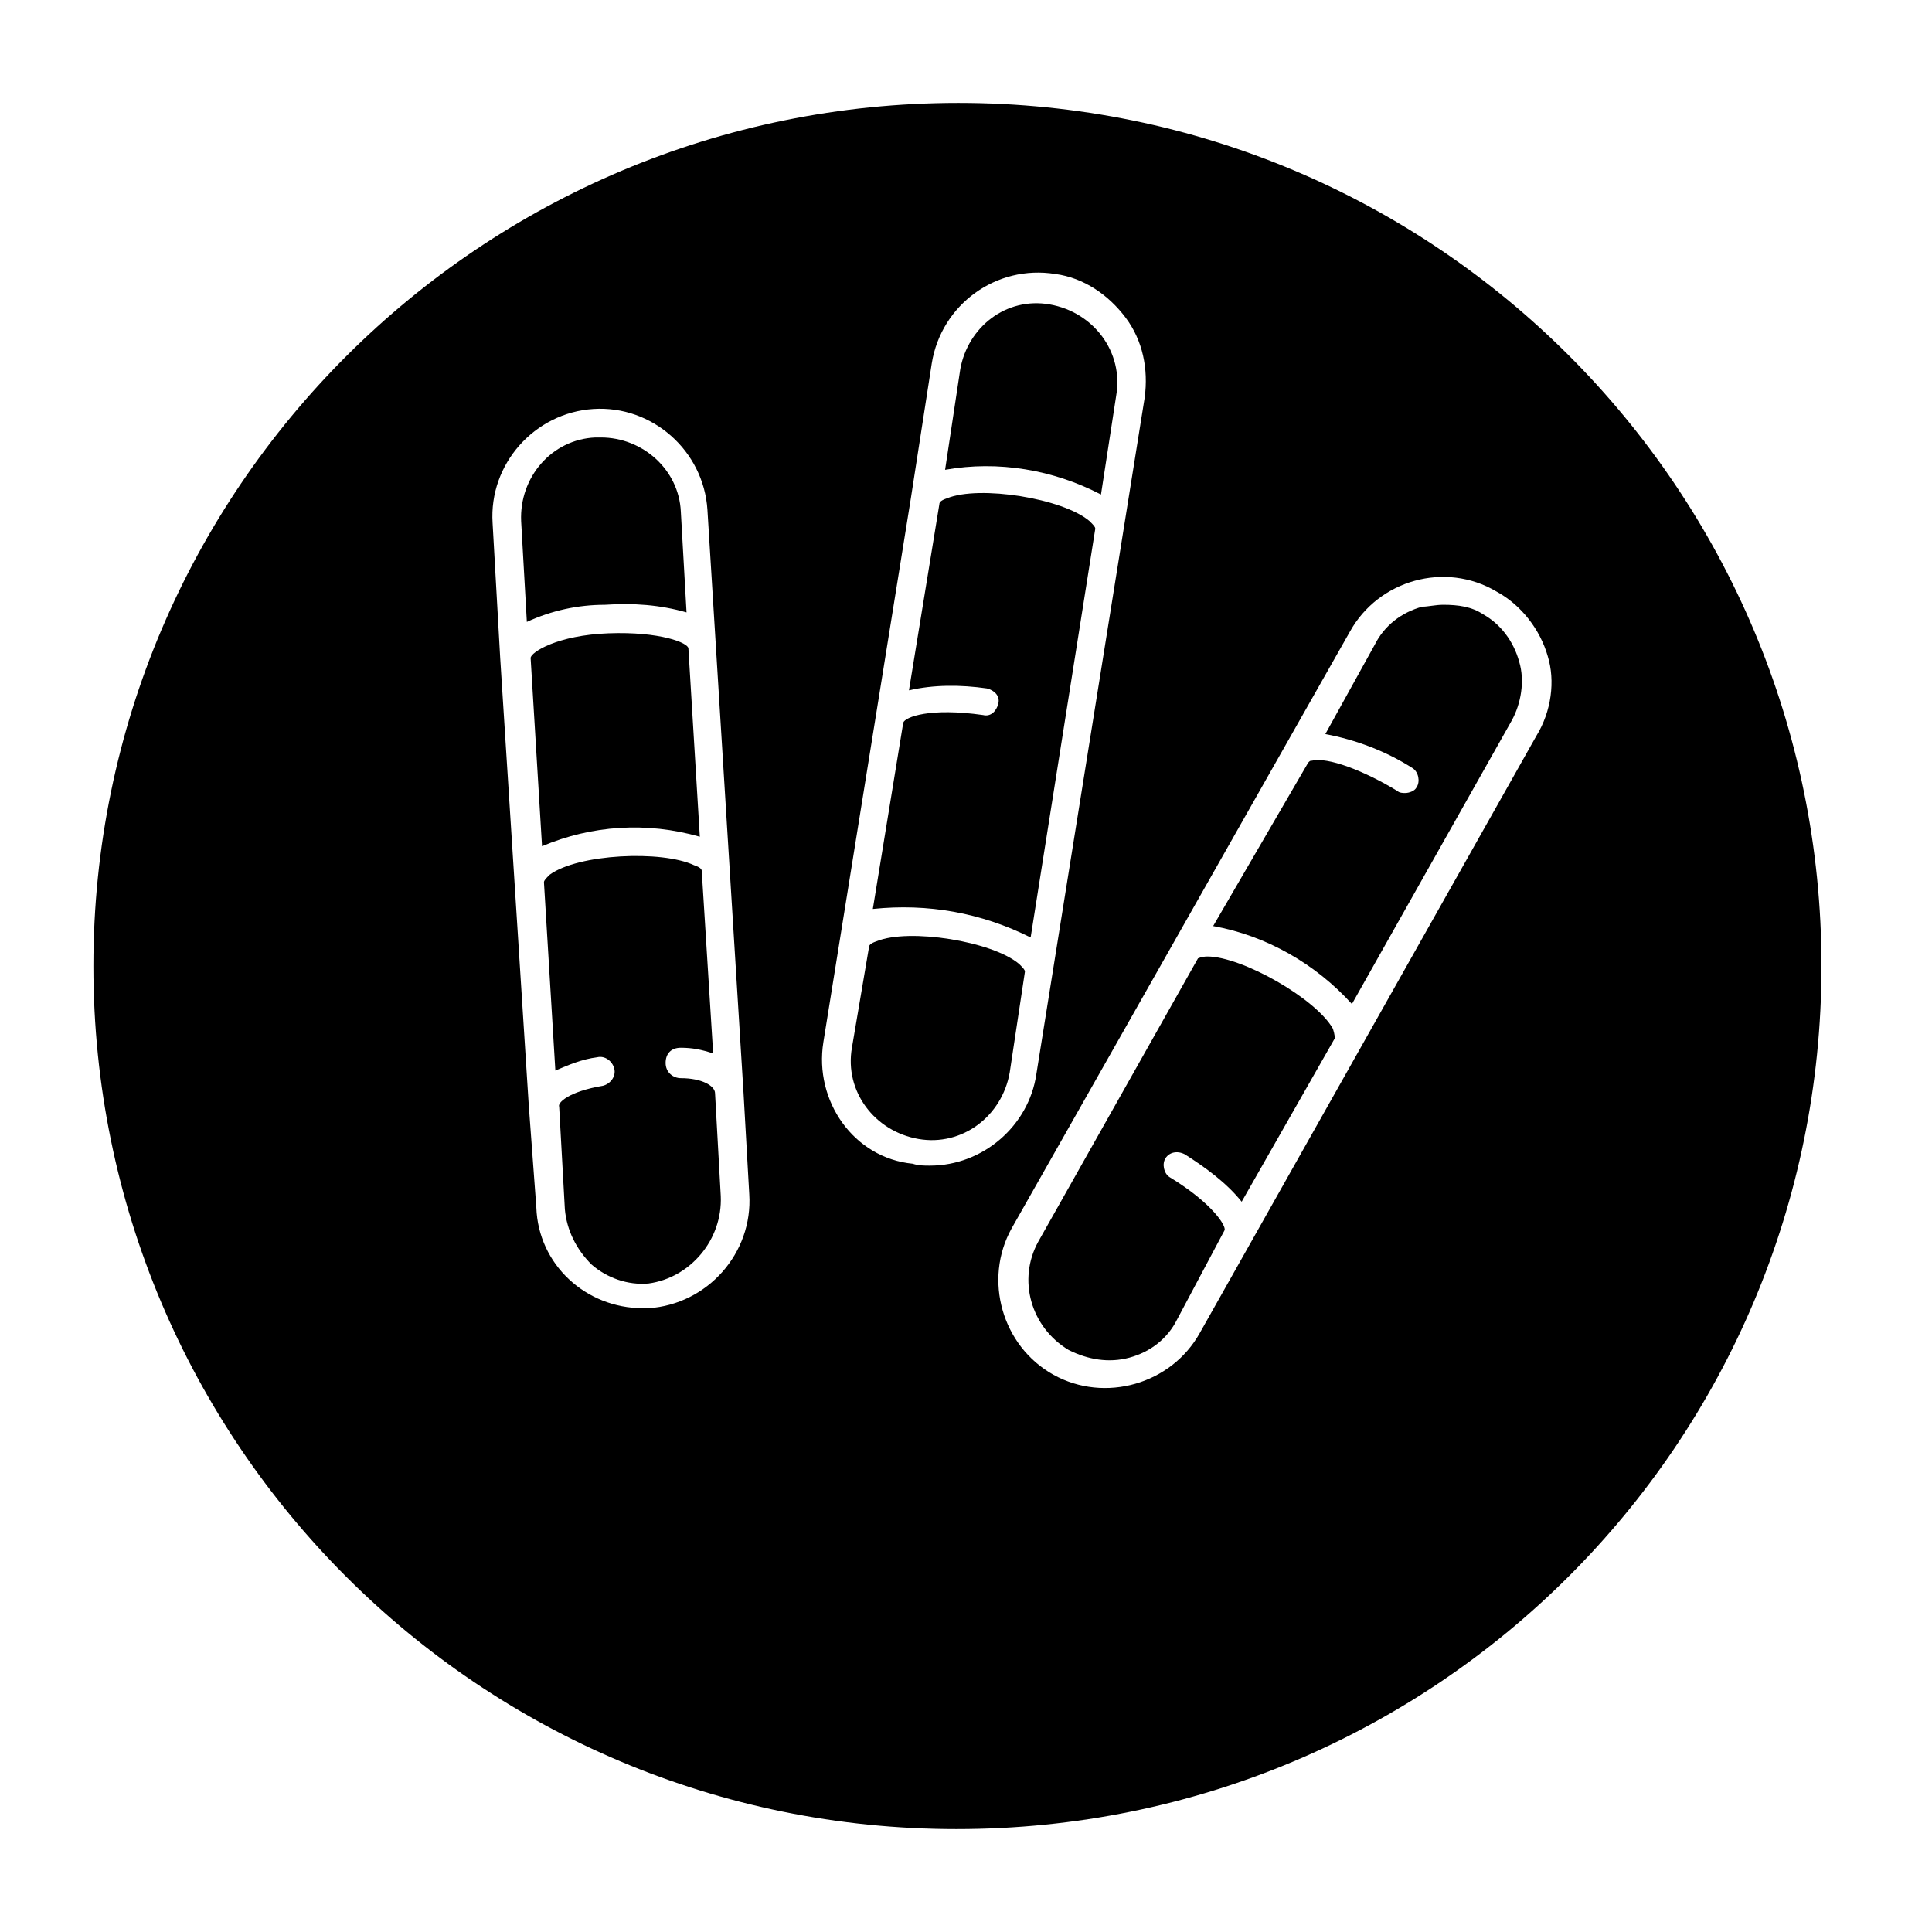
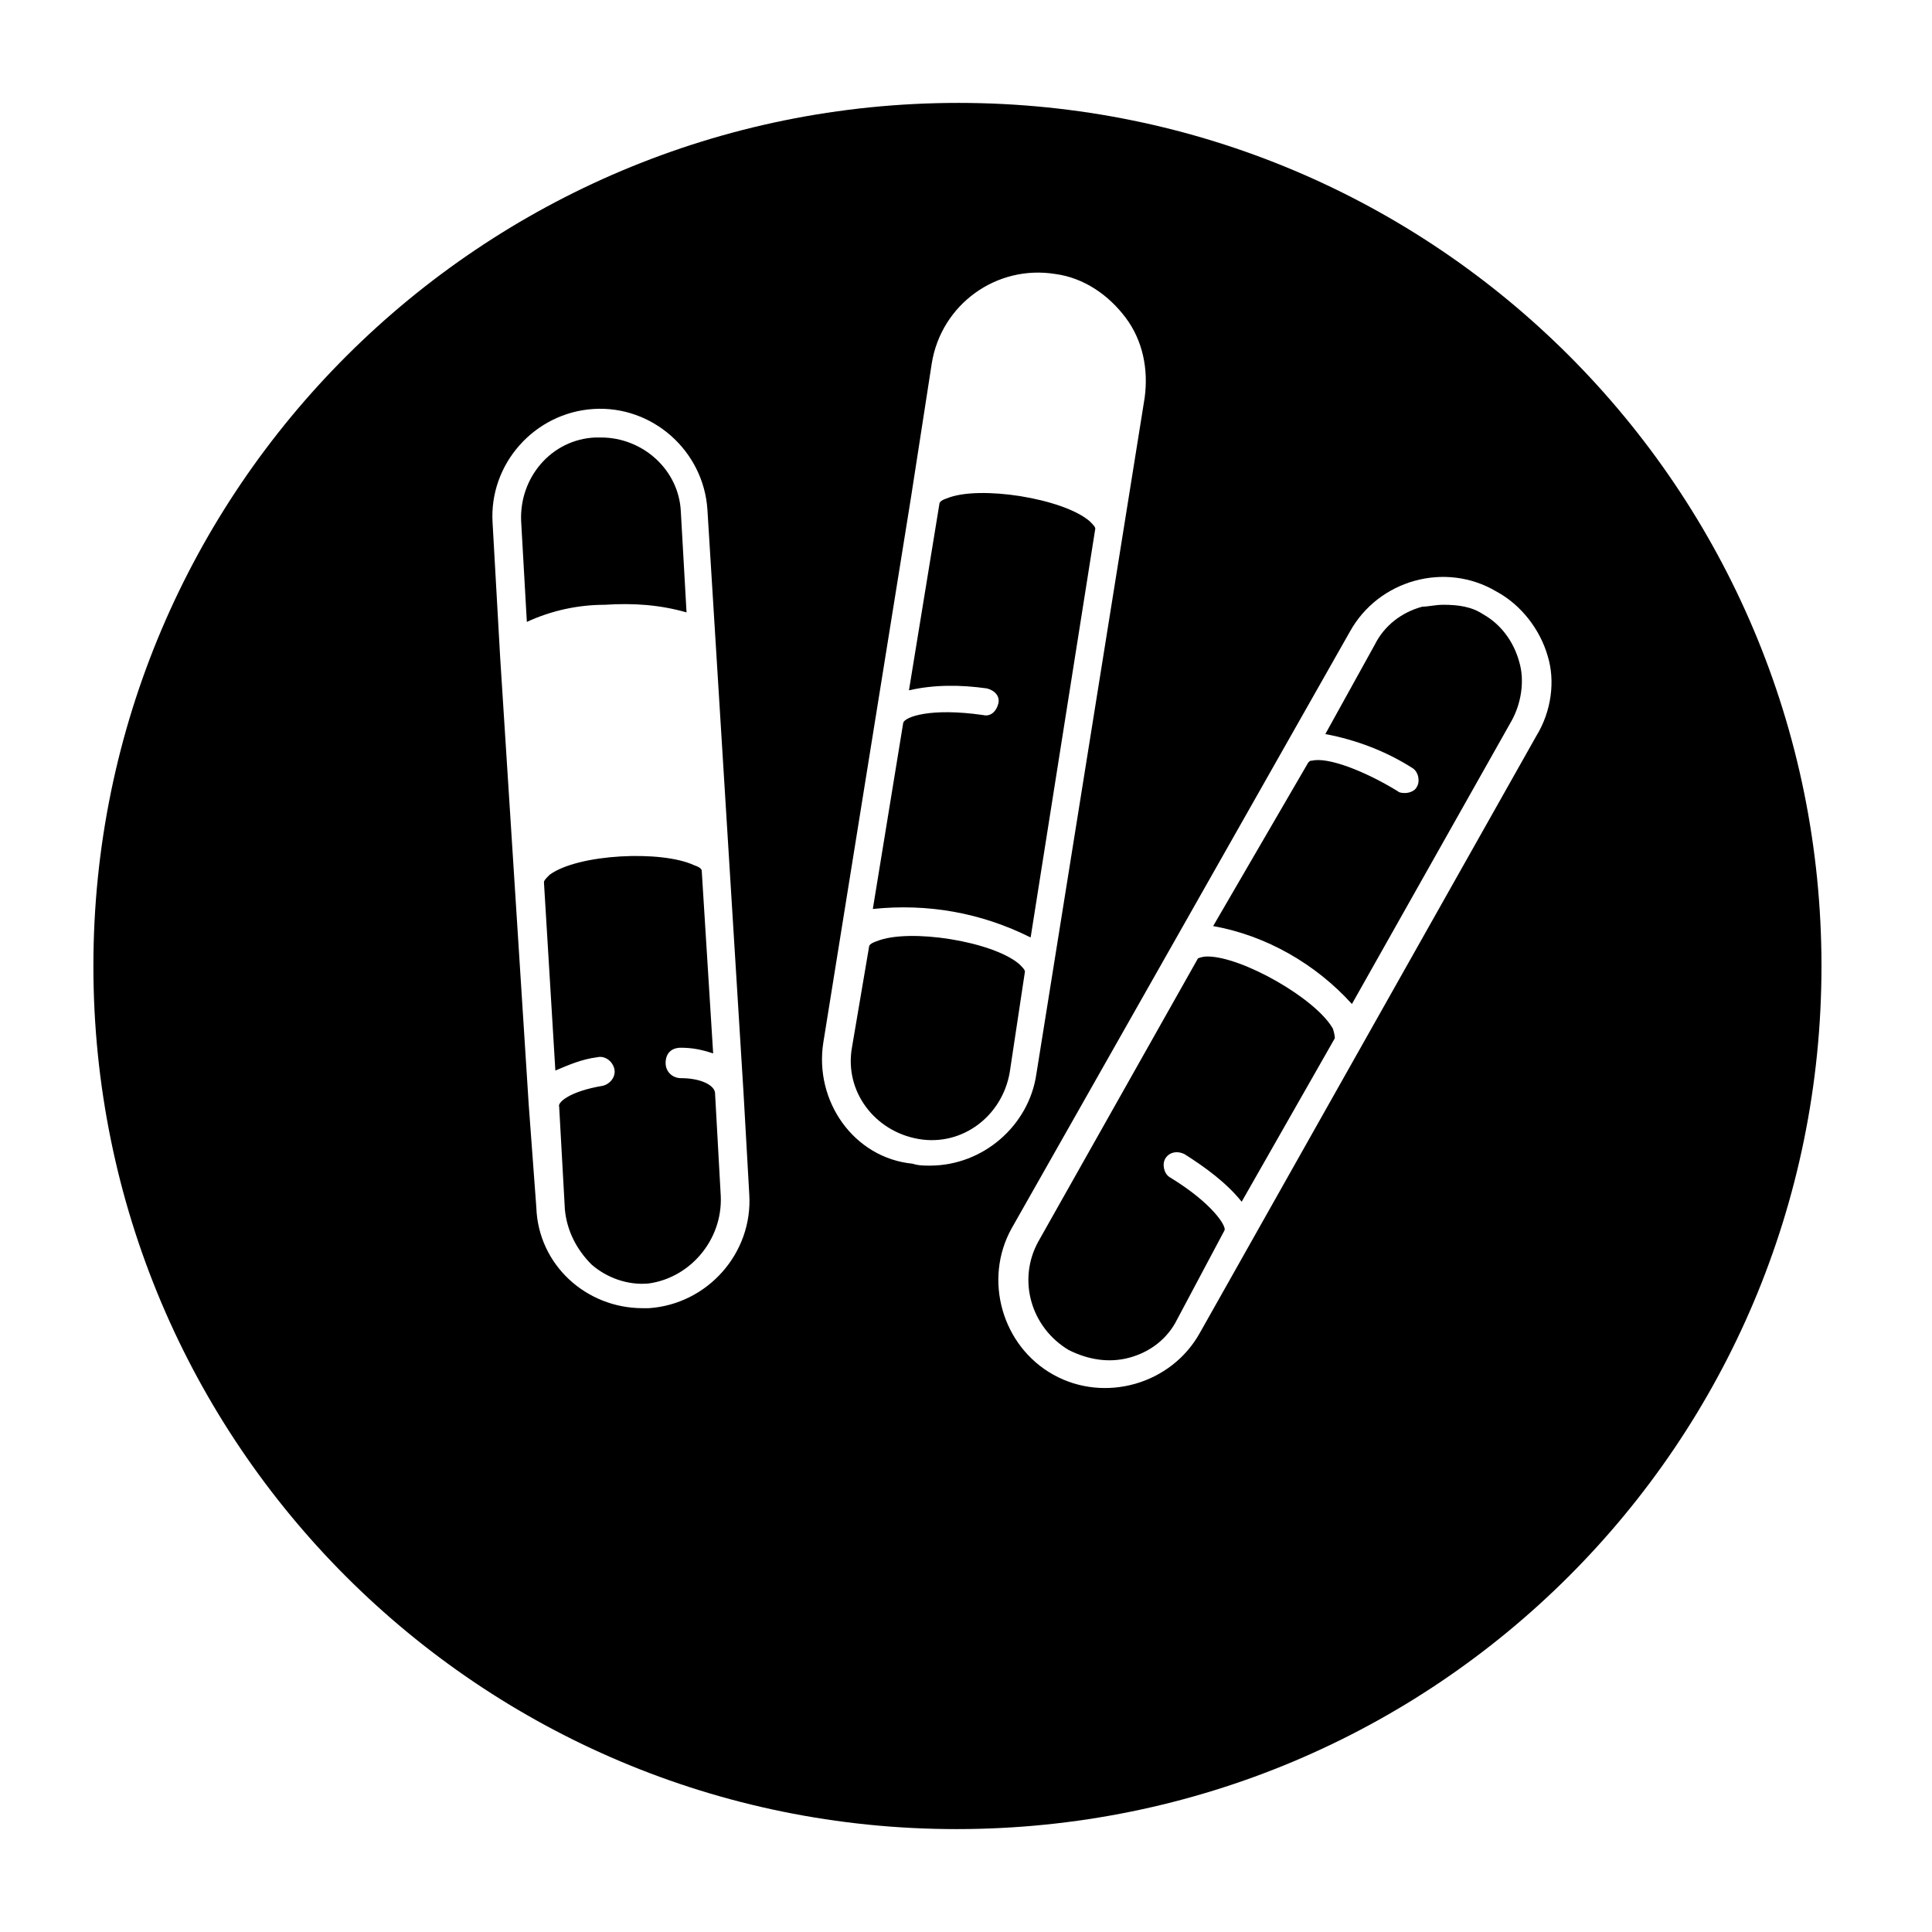
<svg xmlns="http://www.w3.org/2000/svg" fill="#000000" width="800px" height="800px" version="1.1" viewBox="144 144 512 512">
  <g>
    <path d="m626.71 400c0-126.46-102.27-228.73-228.73-228.73s-229.23 102.27-229.23 228.73 102.27 228.73 228.73 228.73c126.96-0.004 229.23-102.28 229.23-228.73zm-310.85 90.684h-1.512c-15.113 0-27.711-11.586-28.215-26.703l-2.016-27.203-7.559-118.39-2.016-35.77c-1.008-15.617 11.082-29.223 26.703-30.23 15.617-1.008 29.223 11.082 30.23 26.703l9.574 154.67 1.512 26.703c1.004 15.617-11.086 29.219-26.703 30.227zm46.348-70.531 23.176-144.09 5.543-35.77c2.519-15.617 17.129-26.199 32.746-23.68 7.559 1.008 14.105 5.543 18.641 11.586 4.535 6.047 6.047 13.602 5.039 21.16l-28.719 179.36c-2.016 13.602-14.105 24.184-28.215 24.184-1.512 0-3.023 0-4.535-0.504-15.613-1.512-26.191-16.625-23.676-32.242zm22.168 160.21c-6.551 4.535-11.082 11.586-12.09 19.648h27.207c2.016 0 4.031 1.512 4.031 4.031s-1.512 4.031-4.031 4.031h-31.234c-2.016 0-3.527-1.512-4.031-4.031 0-11.586 6.047-22.672 15.617-29.223l9.07-6.047c4.031-3.023 6.551-7.559 6.551-12.594 0-6.551-5.543-12.09-12.09-12.09-6.551 0-12.09 5.543-12.09 12.09 0 2.016-1.512 4.031-4.031 4.031-2.519 0-4.031-1.512-4.031-4.031 0-10.578 8.566-19.648 19.648-19.648s19.648 8.566 19.648 19.648c0 7.559-4.031 14.609-10.078 19.145zm51.391 23.68c0 2.016-1.512 4.031-4.031 4.031s-4.031-1.512-4.031-4.031v-53.91l-7.055 8.062c-1.512 1.512-4.031 1.512-5.543 0.504-1.512-1.512-1.512-4.031-0.504-5.543l14.105-15.617c1.008-1.008 2.519-1.512 4.031-1.008 1.512 0.504 2.519 2.016 2.519 3.527l0.004 63.984zm115.37-265-89.172 158.2c-7.559 13.602-25.191 18.641-38.793 11.082-13.602-7.559-18.641-25.191-11.082-38.793l89.68-158.2c7.559-13.602 25.191-18.641 38.793-10.578 6.551 3.527 11.586 10.078 13.602 17.129 2.012 6.547 1.004 14.609-3.027 21.16z" />
    <path d="m335.01 460.96-1.512-27.207c0-2.016-3.527-4.031-9.07-4.031-2.016 0-4.031-1.512-4.031-4.031 0-2.519 1.512-4.031 4.031-4.031 3.023 0 5.543 0.504 8.566 1.512l-3.023-48.363c0-0.504-0.504-1.008-2.016-1.512-8.566-4.031-30.73-3.023-38.289 2.519-1.008 1.008-1.512 1.512-1.512 2.016l3.023 49.879c3.527-1.512 7.055-3.023 11.082-3.527 2.016-0.504 4.031 1.008 4.535 3.023 0.504 2.016-1.008 4.031-3.023 4.535-9.07 1.512-12.09 4.535-11.586 5.543l1.512 27.207c0.504 5.543 3.023 10.578 7.055 14.609 4.031 3.527 9.574 5.543 15.113 5.039 11.082-1.516 19.648-11.594 19.145-23.18z" />
-     <path d="m329.46 365.74-3.023-49.879c0-1.512-7.559-4.535-21.16-4.031s-20.656 5.039-20.656 6.551l3.023 49.879c13.098-5.543 27.711-6.547 41.816-2.519z" />
    <path d="m325.94 306.29-1.512-26.703c-0.504-11.082-10.078-19.648-21.16-19.648h-1.512c-11.586 0.504-20.152 10.578-19.648 22.168l1.512 26.703c6.551-3.023 13.602-4.535 20.656-4.535 7.559-0.504 14.613 0 21.664 2.016z" />
-     <path d="m398.49 241.8-4.031 26.703c14.105-2.519 28.719 0 41.312 6.551l4.031-26.199c2.016-11.586-6.047-22.168-17.633-24.184-11.59-2.016-21.664 6.047-23.68 17.129z" />
    <path d="m387.4 445.84c11.586 2.016 22.168-6.047 24.184-17.633l4.031-26.703c0-0.504-0.504-1.008-1.512-2.016-7.055-6.047-29.223-9.574-37.785-6.047-1.512 0.504-2.016 1.008-2.016 1.512l-4.535 26.707c-2.016 11.586 6.047 22.164 17.633 24.18z" />
    <path d="m417.13 392.44 17.129-108.32c0-0.504-0.504-1.008-1.512-2.016-7.055-6.047-29.223-9.574-37.785-6.047-1.512 0.504-2.016 1.008-2.016 1.512l-8.062 49.375c6.551-1.512 13.602-1.512 20.656-0.504 2.016 0.504 3.527 2.016 3.023 4.031s-2.016 3.527-4.031 3.023c-14.105-2.016-20.656 0.504-21.16 2.016l-8.062 49.375c14.613-1.516 28.719 1.004 41.82 7.555z" />
    <path d="m468.52 470.03c0.504-1.008-3.023-7.055-14.609-14.105-1.512-1.008-2.016-3.527-1.008-5.039 1.008-1.512 3.023-2.016 5.039-1.008 5.543 3.527 11.082 7.559 15.113 12.594l24.688-43.328s0-1.008-0.504-2.519c-4.535-8.062-24.184-19.145-33.25-19.145-1.512 0-2.519 0.504-2.519 0.504l-42.32 75.066c-5.543 10.078-2.016 22.672 8.062 28.719 5.039 2.519 10.578 3.527 16.121 2.016s10.078-5.039 12.594-10.078z" />
    <path d="m537.04 306.79c-3.023-2.016-6.551-2.519-10.578-2.519-2.016 0-4.031 0.504-5.543 0.504-5.543 1.512-10.078 5.039-12.594 10.078l-13.098 23.68c8.062 1.512 16.121 4.535 23.176 9.07 1.512 1.008 2.016 3.527 1.008 5.039-0.504 1.008-2.016 1.512-3.023 1.512-0.504 0-1.512 0-2.016-0.504-9.07-5.543-18.641-9.07-22.672-8.062-0.504 0-0.504 0-1.008 0.504l-25.195 43.324c14.105 2.519 27.207 10.078 36.777 20.656l42.32-75.066c2.519-4.535 3.527-10.578 2.016-15.617-1.512-5.543-5.035-10.078-9.57-12.598z" />
    <path d="m456.43 573.31c0 26.992-24.363 48.871-54.41 48.871-30.051 0-54.414-21.879-54.414-48.871 0-26.988 24.363-48.867 54.414-48.867 30.047 0 54.41 21.879 54.41 48.867" />
  </g>
</svg>